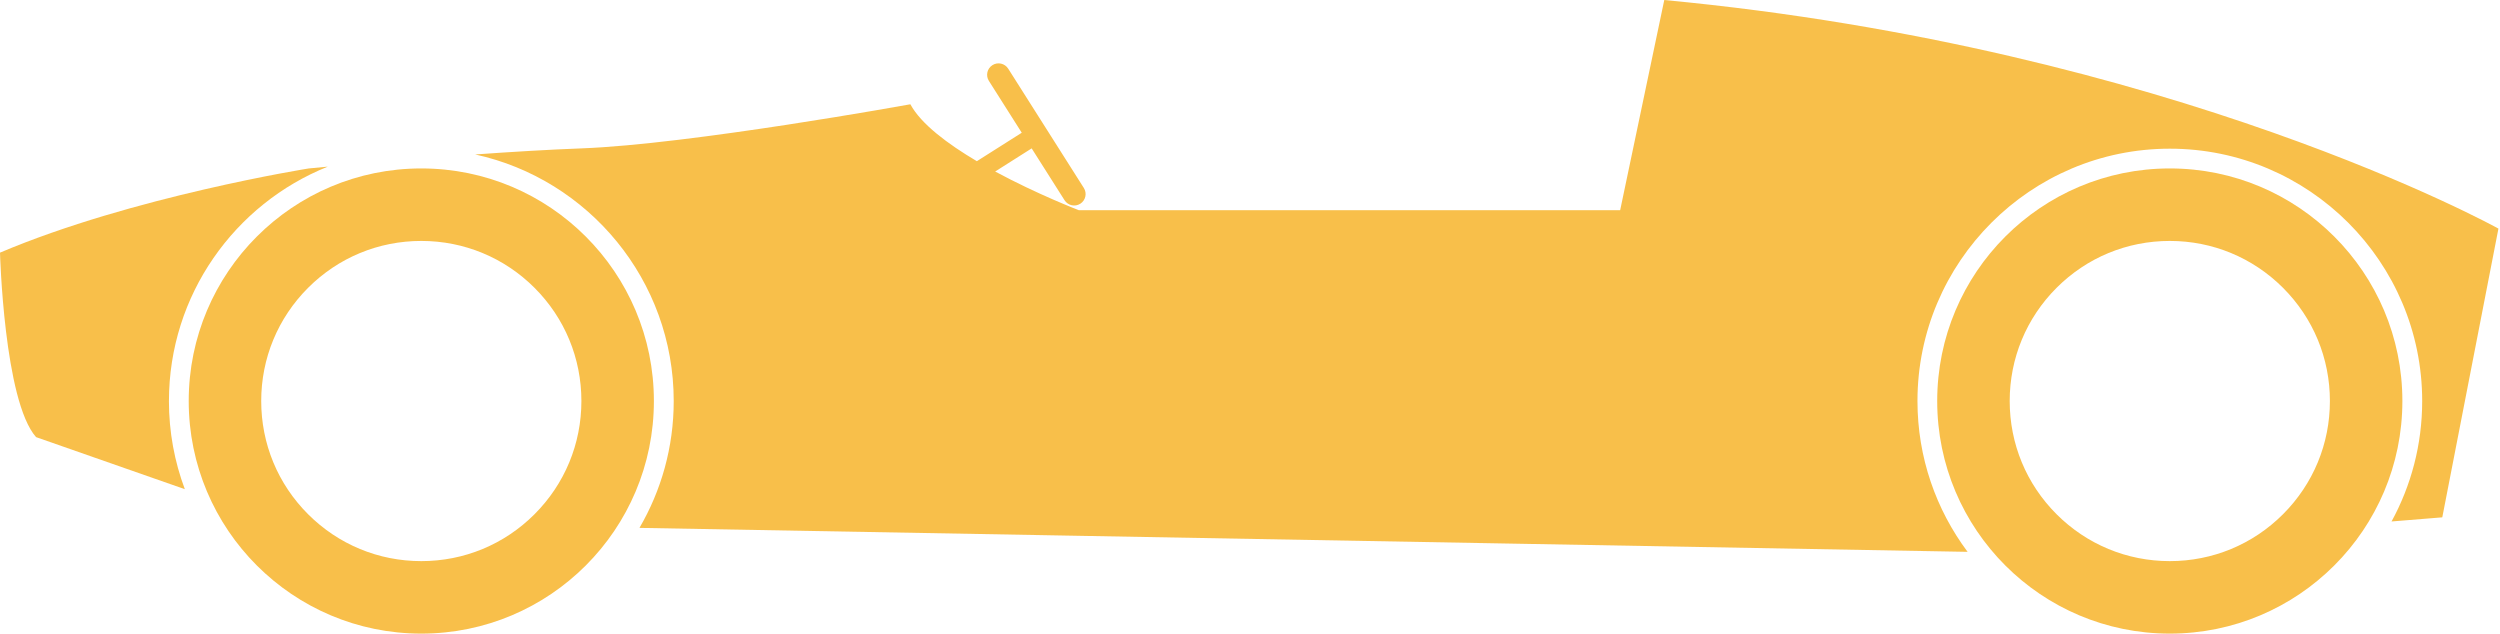
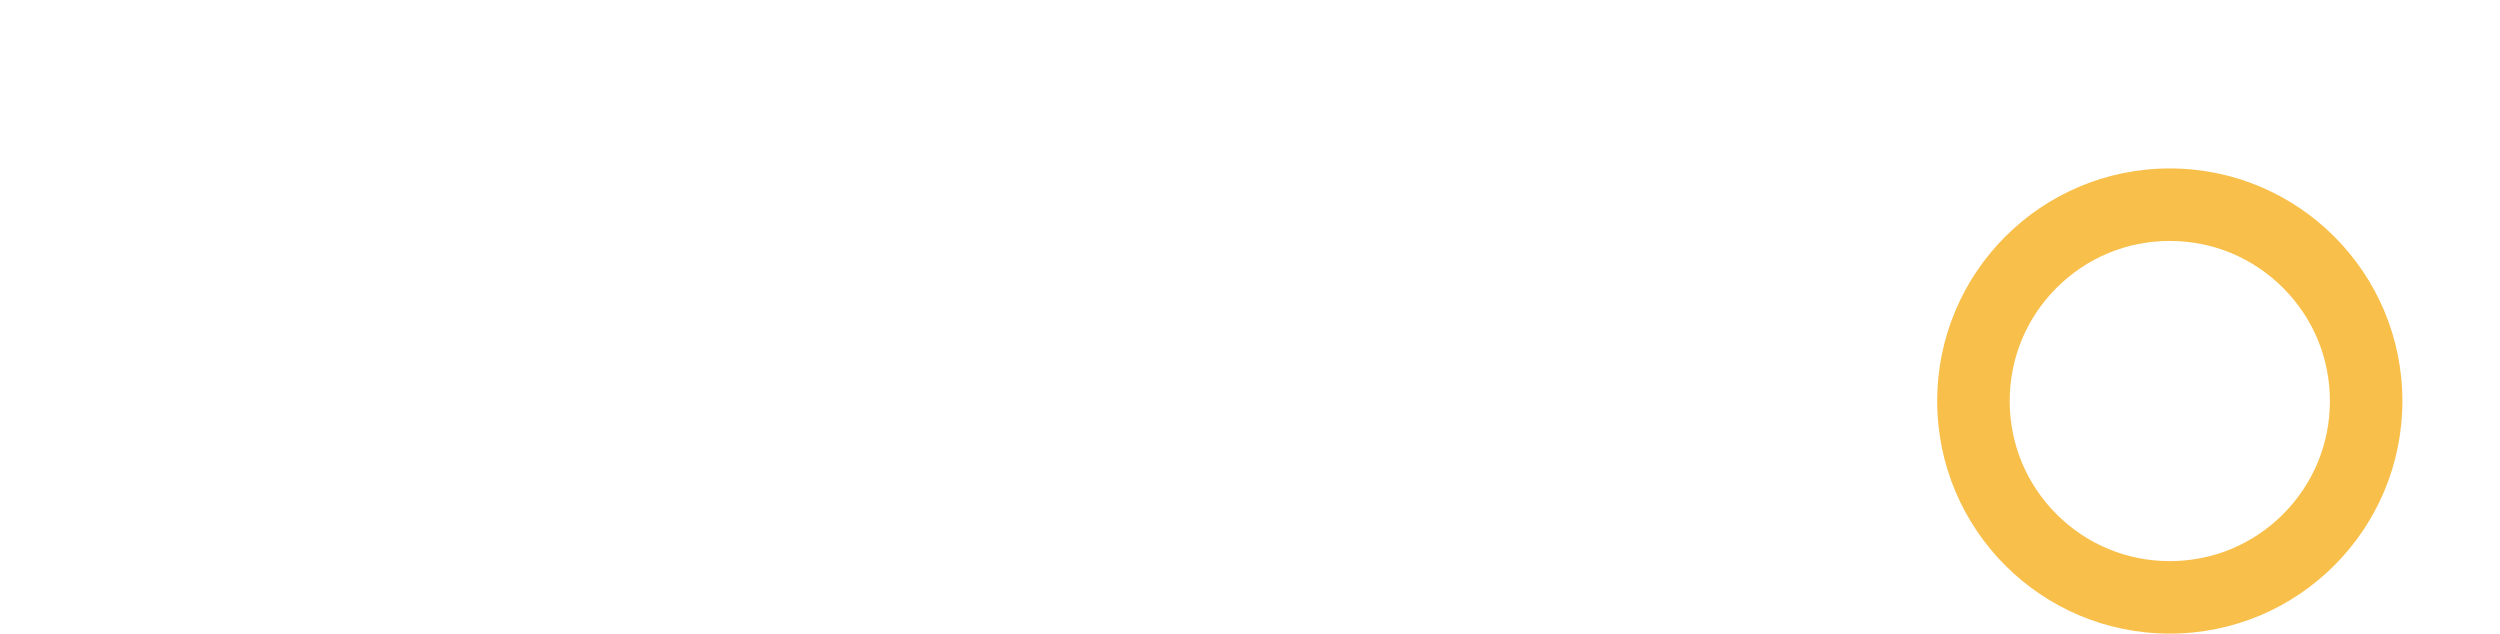
<svg xmlns="http://www.w3.org/2000/svg" width="1387" height="352" viewBox="0 0 1387 352" fill="none">
-   <path d="M93.73 222.49C93.73 163.61 130.26 113.11 181.85 92.45C175.19 93.07 171.32 93.45 171.32 93.45C171.32 93.45 73.4 109.02 0 140.17C0 140.17 2.22 222.49 20.02 242.52L102.54 271.4C96.84 256.17 93.72 239.69 93.72 222.49H93.73Z" fill="#F8BF4A" />
-   <path d="M923.34 0L898.87 116.61H598.51C598.51 116.61 575.58 107.82 552.12 95.16L572.37 82.32L590.6 111.07C592.48 114.03 596.39 114.91 599.35 113.03C602.31 111.15 603.19 107.24 601.31 104.28L559.35 38.1C557.47 35.14 553.56 34.26 550.6 36.14C547.64 38.02 546.76 41.93 548.64 44.89L566.87 73.64L541.96 89.43C525.81 79.88 510.97 68.8 505.07 57.85C505.07 57.85 382.7 80.1 322.63 82.32C304.66 82.99 283.9 84.25 263.63 85.69C326.53 99.41 373.78 155.53 373.78 222.49C373.78 248.13 366.85 272.18 354.77 292.87L1091.62 306.16C1074.16 282.8 1063.81 253.84 1063.81 222.5C1063.81 145.3 1126.62 82.49 1203.82 82.49C1281.02 82.49 1343.83 145.3 1343.83 222.5C1343.83 246.68 1337.67 269.45 1326.83 289.31L1354.98 287.02L1386.13 126.83C1386.13 126.83 1205.91 26.71 923.35 0.01L923.34 0Z" fill="#F8BF4A" />
-   <path d="M233.74 133.67C257.46 133.67 279.77 142.91 296.55 159.68C313.33 176.46 322.56 198.76 322.56 222.49C322.56 246.22 313.32 268.52 296.55 285.3C279.77 302.08 257.47 311.31 233.74 311.31C210.01 311.31 187.71 302.07 170.93 285.3C154.15 268.52 144.92 246.22 144.92 222.49C144.92 198.76 154.16 176.46 170.93 159.68C187.71 142.9 210.01 133.67 233.74 133.67ZM233.74 93.45C162.47 93.45 104.7 151.22 104.7 222.49C104.7 293.76 162.47 351.53 233.74 351.53C305.01 351.53 362.78 293.76 362.78 222.49C362.78 151.22 305.01 93.45 233.74 93.45Z" fill="#F8BF4A" />
  <path d="M1203.8 133.67C1227.52 133.67 1249.83 142.91 1266.61 159.68C1283.39 176.46 1292.63 198.76 1292.63 222.49C1292.63 246.22 1283.39 268.52 1266.61 285.3C1249.83 302.08 1227.53 311.31 1203.8 311.31C1180.07 311.31 1157.77 302.07 1140.99 285.3C1124.21 268.52 1114.98 246.22 1114.98 222.49C1114.98 198.76 1124.22 176.46 1140.99 159.68C1157.77 142.9 1180.07 133.67 1203.8 133.67ZM1203.8 93.45C1132.53 93.45 1074.76 151.22 1074.76 222.49C1074.76 293.76 1132.53 351.53 1203.8 351.53C1275.07 351.53 1332.84 293.76 1332.84 222.49C1332.84 151.22 1275.07 93.45 1203.8 93.45Z" fill="#F8BF4A" />
</svg>